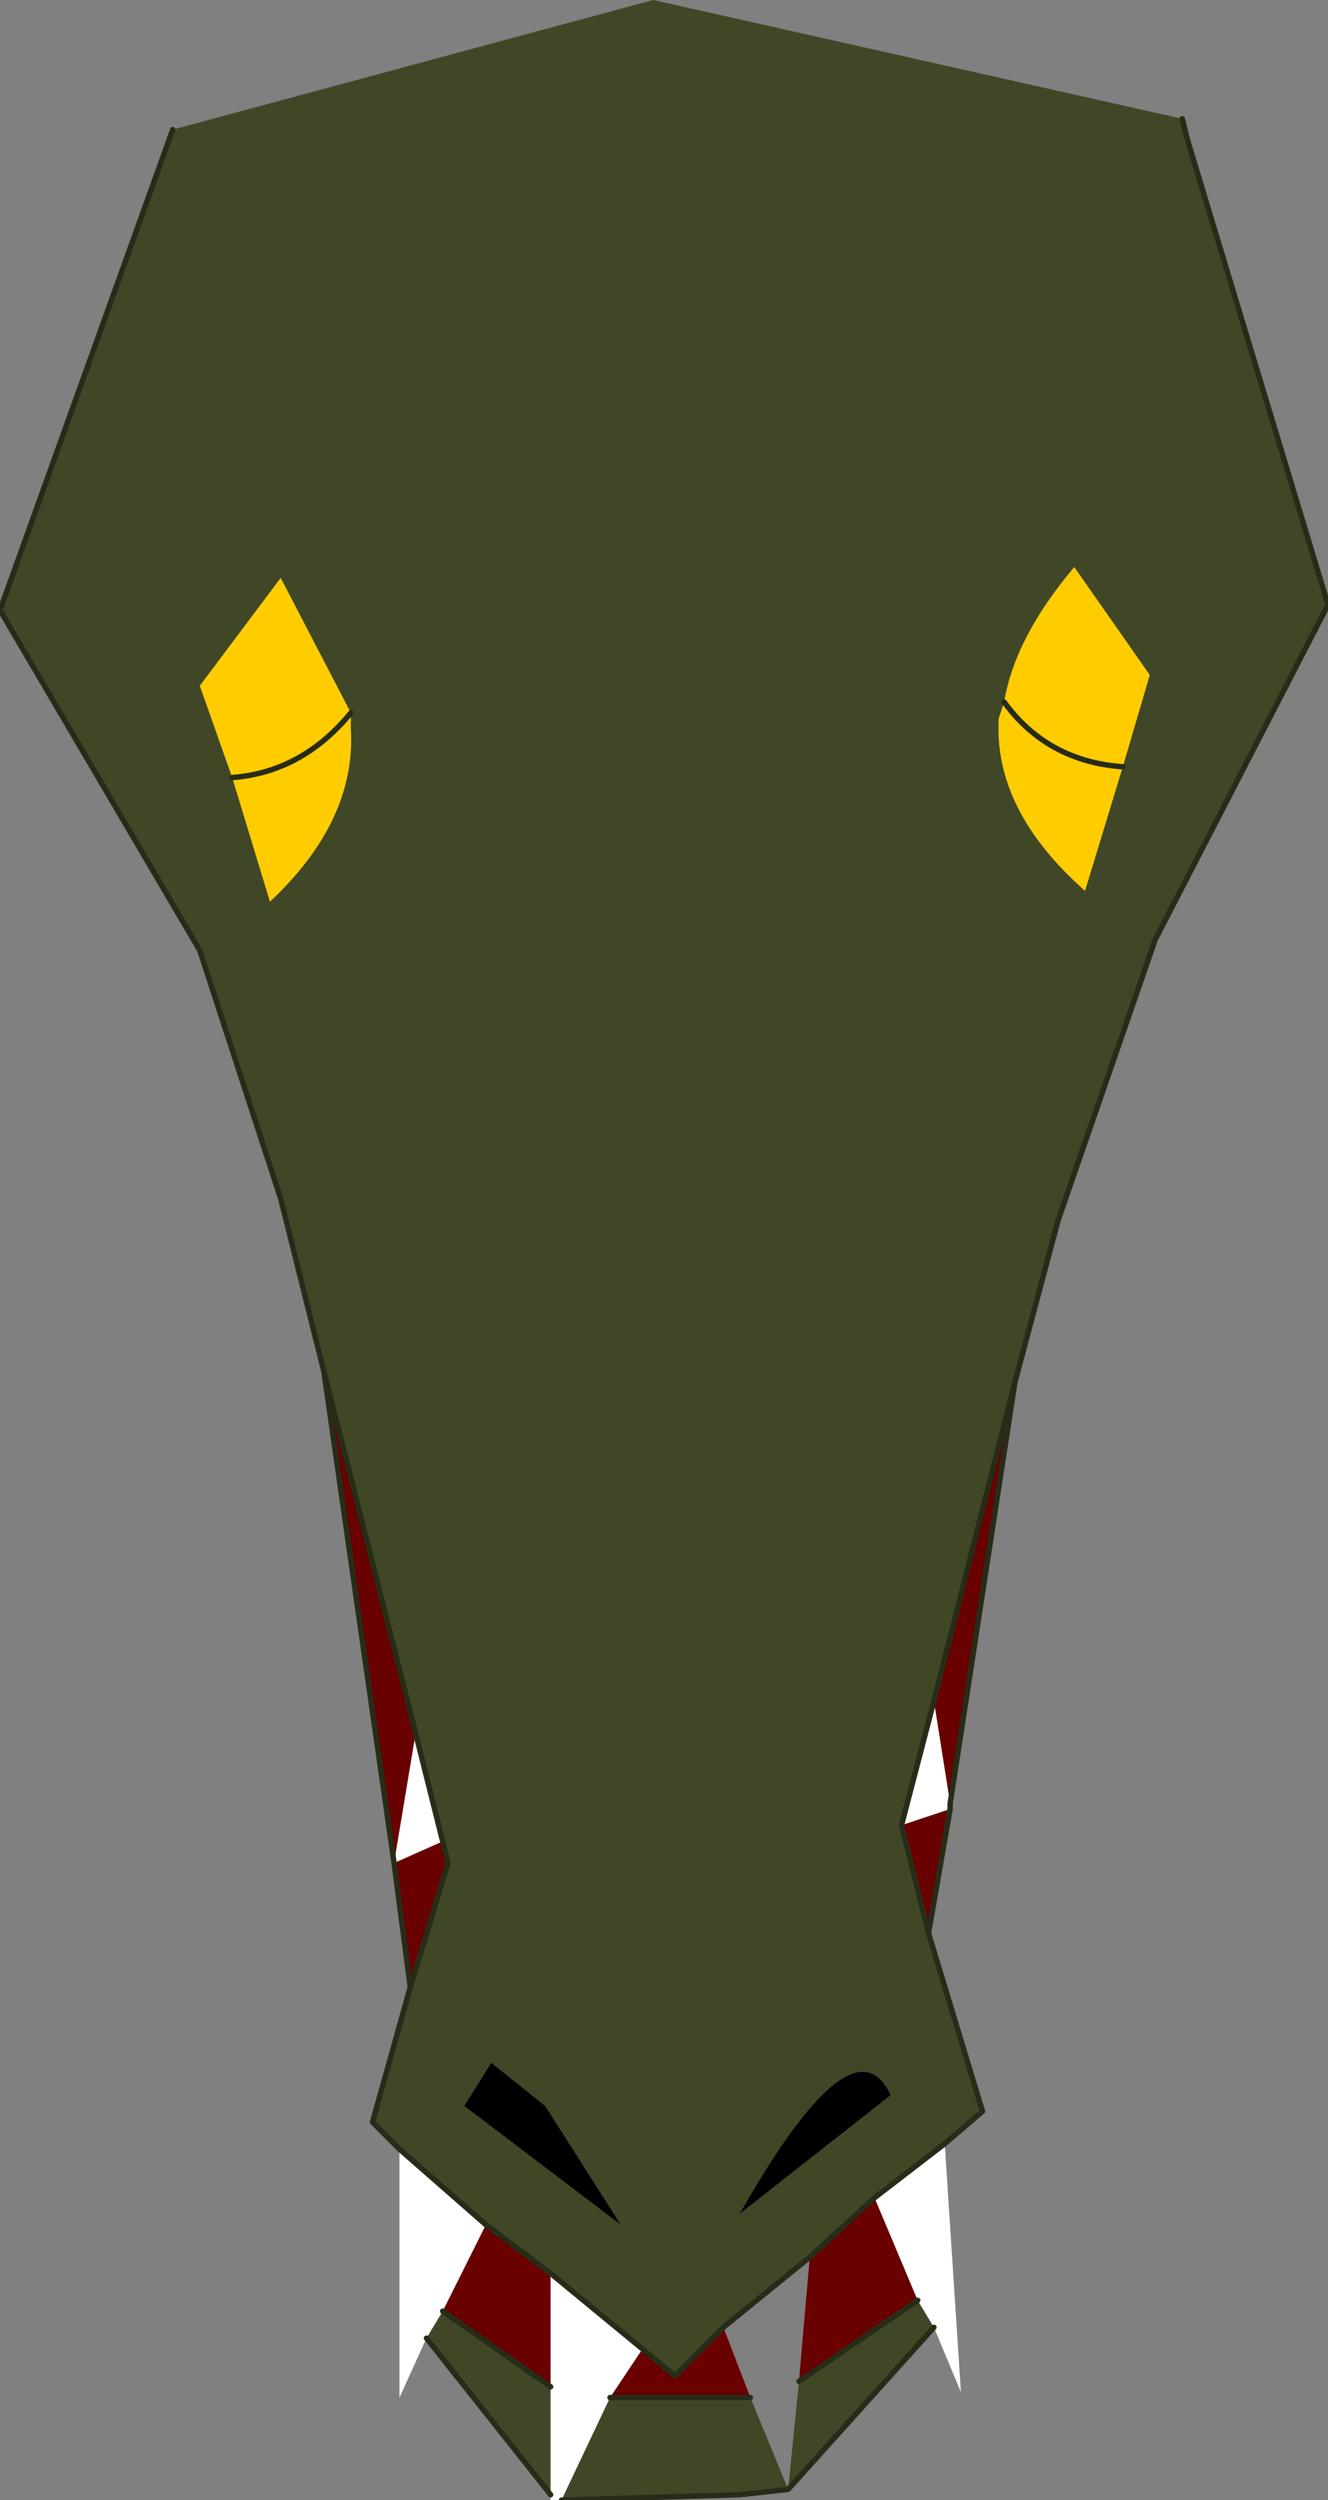
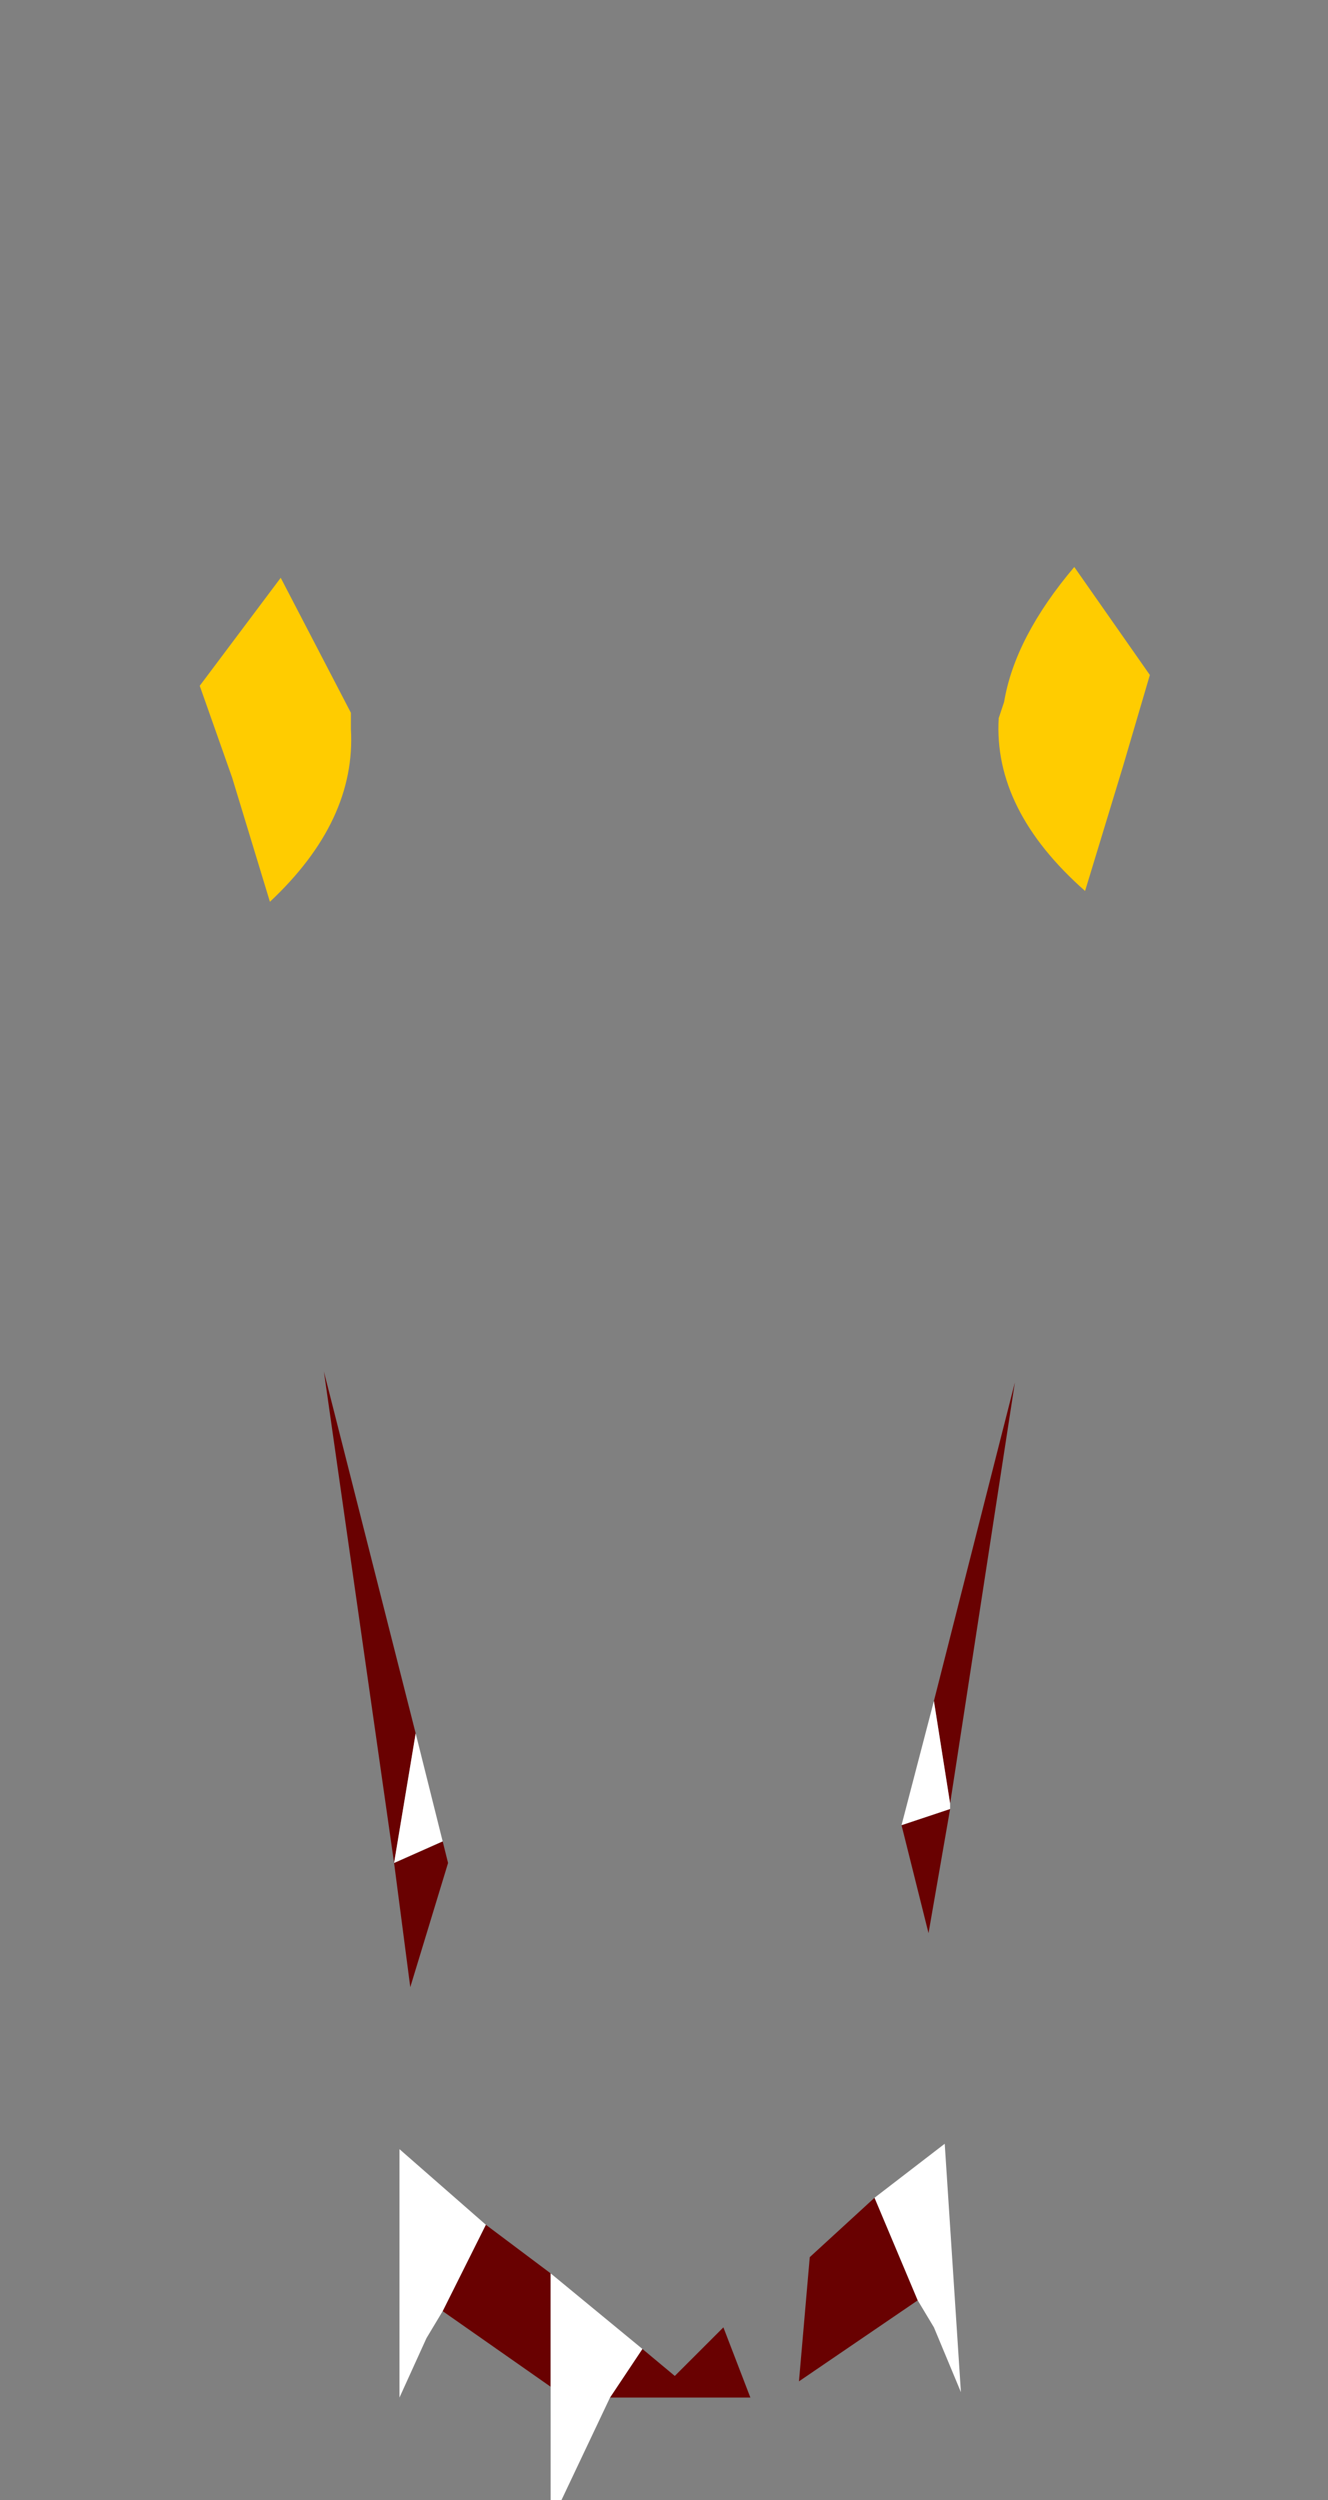
<svg xmlns="http://www.w3.org/2000/svg" height="23.15px" width="12.3px">
  <rect width="100%" height="100%" fill="#808080" stroke="none" />
  <g transform="matrix(1.0, 0.0, 0.0, 1.0, 6.25, 10.3)">
    <path d="M4.15 -3.2 Q3.45 -3.25 3.05 -3.8 3.45 -3.25 4.15 -3.2 L3.8 -2.05 Q2.95 -2.8 3.0 -3.65 L3.05 -3.8 Q3.15 -4.4 3.7 -5.05 L4.4 -4.05 4.15 -3.2 M-4.1 -3.1 Q-3.45 -3.15 -3.0 -3.7 -3.45 -3.15 -4.1 -3.1 L-4.4 -3.95 -3.65 -4.95 -3.0 -3.7 -3.0 -3.55 Q-2.95 -2.7 -3.75 -1.95 L-4.1 -3.1" fill="#ffcc00" fill-rule="evenodd" stroke="none" />
-     <path d="M4.7 -9.2 L4.75 -9.0 6.05 -4.7 4.45 -1.6 3.55 1.0 -3.65 0.8 -4.4 -1.5 -6.25 -4.65 -4.65 -9.1 -0.2 -10.3 4.7 -9.2 M4.15 -3.2 L4.4 -4.05 3.7 -5.05 Q3.15 -4.4 3.05 -3.8 L3.0 -3.65 Q2.95 -2.8 3.8 -2.05 L4.15 -3.2 M3.55 1.0 L3.15 2.5 2.4 5.45 2.1 6.6 2.35 7.6 2.85 9.25 2.5 9.55 1.85 10.05 1.25 10.6 0.45 11.25 0.0 11.7 -0.3 11.45 -1.15 10.75 -1.75 10.3 -2.55 9.6 -2.8 9.35 -2.45 8.1 -2.1 6.95 -2.15 6.75 -2.4 5.75 -3.25 2.4 -3.65 0.8 3.55 1.0 M2.4 11.25 L1.05 12.75 1.15 11.75 2.25 11.0 2.4 11.25 M0.7 11.9 L1.05 12.75 0.6 12.8 -1.05 12.85 -0.6 11.9 0.7 11.9 M-1.15 12.8 L-2.3 11.35 -2.15 11.1 -1.15 11.8 -1.15 12.8 M0.6 10.2 L2.0 9.1 Q1.65 8.35 0.6 10.2 M-4.1 -3.1 L-3.75 -1.95 Q-2.95 -2.7 -3.0 -3.55 L-3.0 -3.7 -3.65 -4.95 -4.4 -3.95 -4.1 -3.1 M-1.95 9.2 L-0.5 10.3 -1.2 9.2 -1.7 8.8 -1.95 9.2" fill="#3f4727" fill-rule="evenodd" stroke="none" />
-     <path d="M0.6 10.2 Q1.65 8.35 2.0 9.1 L0.6 10.2 M-1.95 9.2 L-1.7 8.8 -1.2 9.2 -0.5 10.3 -1.95 9.2" fill="#000000" fill-rule="evenodd" stroke="none" />
    <path d="M3.15 2.5 L2.55 6.4 2.4 5.45 3.15 2.5 M2.55 6.45 L2.35 7.6 2.1 6.6 2.55 6.45 M1.15 11.75 L1.25 10.6 1.85 10.05 2.25 11.0 1.15 11.75 M0.45 11.25 L0.7 11.9 -0.6 11.9 -0.3 11.45 0.0 11.7 0.45 11.25 M-2.45 8.1 L-2.6 6.95 -3.25 2.4 -2.4 5.75 -2.6 6.95 -2.15 6.75 -2.1 6.95 -2.45 8.1 M-1.15 10.75 L-1.15 11.8 -2.15 11.1 -1.75 10.3 -1.15 10.75" fill="#690101" fill-rule="evenodd" stroke="none" />
    <path d="M2.55 6.4 L2.55 6.45 2.1 6.6 2.4 5.45 2.55 6.4 M2.5 9.55 L2.65 11.85 2.4 11.25 2.25 11.0 1.85 10.05 2.5 9.55 M-1.05 12.85 L-1.15 12.85 -1.15 12.8 -1.15 11.8 -1.15 10.75 -0.3 11.45 -0.6 11.9 -1.05 12.85 M-2.3 11.35 L-2.55 11.9 -2.55 9.6 -1.75 10.3 -2.15 11.1 -2.3 11.35 M-2.15 6.75 L-2.6 6.95 -2.4 5.75 -2.15 6.75" fill="#ffffff" fill-rule="evenodd" stroke="none" />
-     <path d="M4.7 -9.2 L4.75 -9.0 6.05 -4.7 4.45 -1.6 3.55 1.0 3.15 2.5 2.55 6.4 2.55 6.45 2.35 7.6 2.85 9.25 2.5 9.55 1.85 10.05 1.25 10.6 0.45 11.25 0.0 11.7 -0.3 11.45 -1.15 10.75 -1.75 10.3 -2.55 9.6 -2.8 9.35 -2.45 8.1 -2.6 6.95 -3.25 2.4 -3.65 0.8 -4.4 -1.5 -6.25 -4.65 -4.65 -9.1 M3.05 -3.8 Q3.45 -3.25 4.15 -3.2 M2.4 11.25 L1.05 12.75 0.6 12.8 -1.05 12.85 M-1.15 12.8 L-2.3 11.35 M2.4 5.45 L3.15 2.5 M2.4 5.45 L2.1 6.6 2.35 7.6 M-0.6 11.9 L0.7 11.9 M2.25 11.0 L1.15 11.75 M-3.0 -3.7 Q-3.45 -3.15 -4.1 -3.1 M-2.4 5.75 L-3.25 2.4 M-2.45 8.1 L-2.1 6.95 -2.15 6.75 -2.4 5.75 M-2.15 11.1 L-1.15 11.8" fill="none" stroke="#272c18" stroke-linecap="round" stroke-linejoin="round" stroke-width="0.05" />
  </g>
</svg>